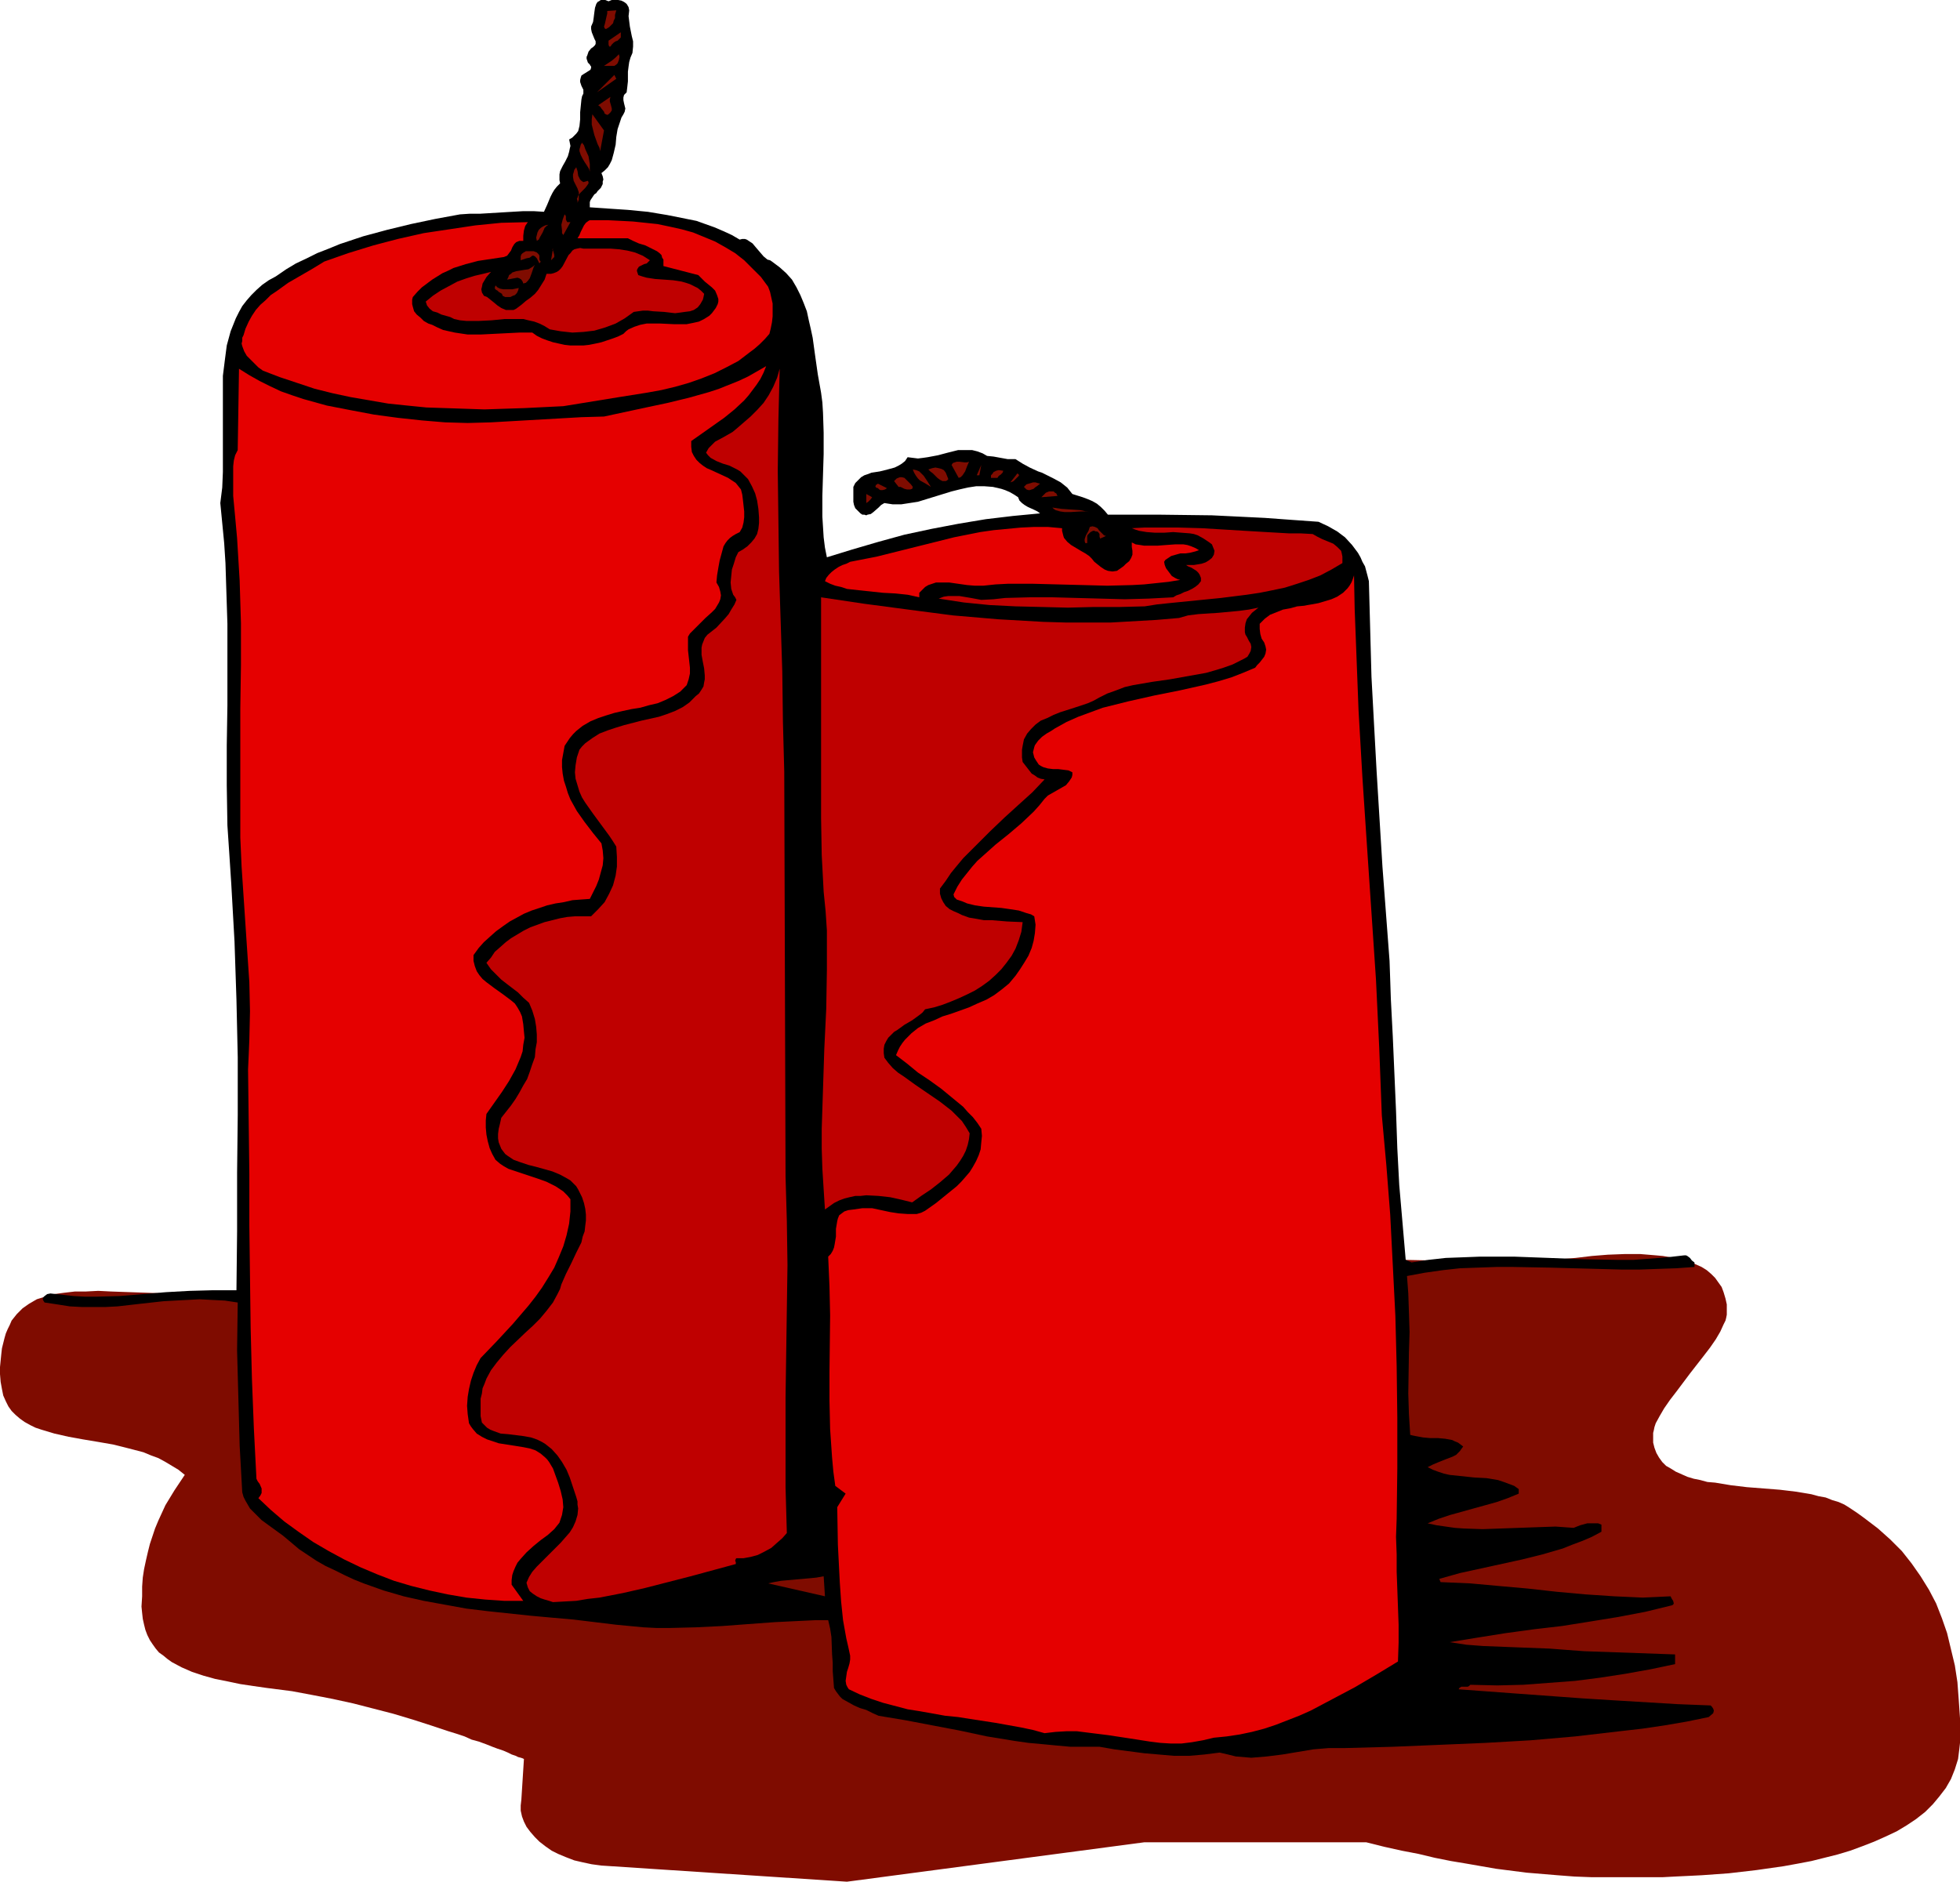
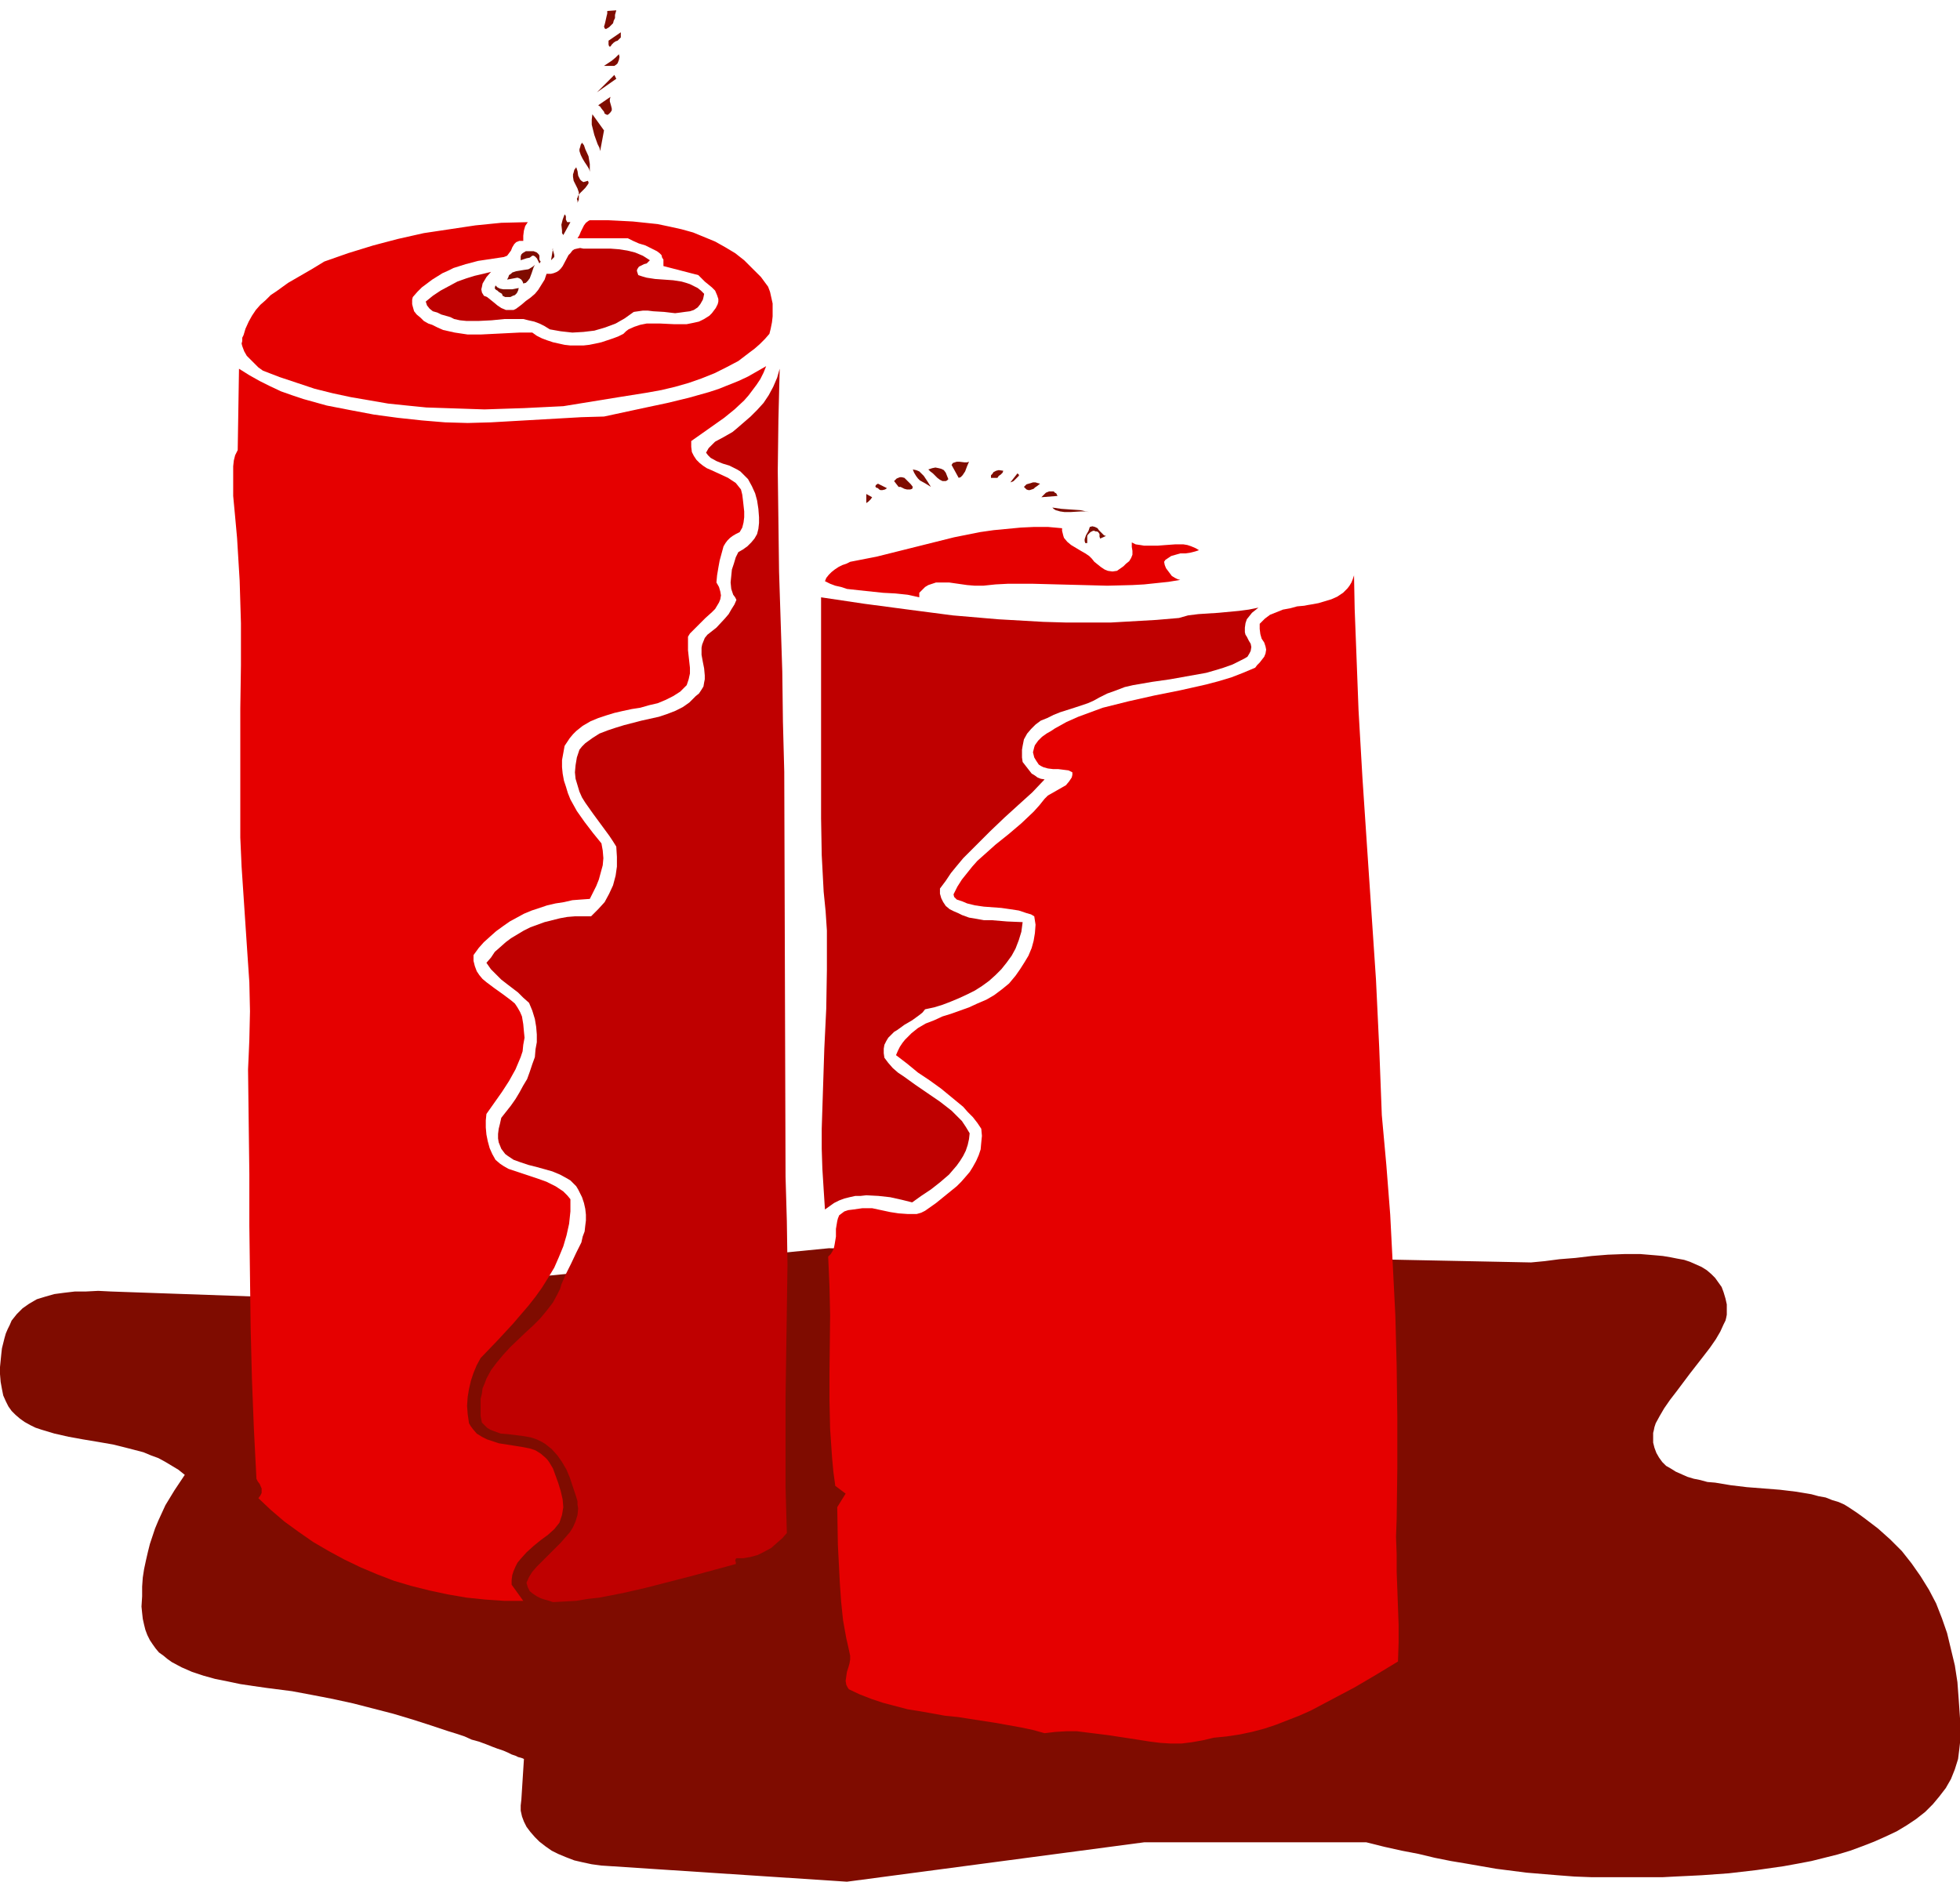
<svg xmlns="http://www.w3.org/2000/svg" xmlns:ns1="http://sodipodi.sourceforge.net/DTD/sodipodi-0.dtd" xmlns:ns2="http://www.inkscape.org/namespaces/inkscape" version="1.0" width="129.724mm" height="124.568mm" id="svg38" ns1:docname="Candles 06.wmf">
  <ns1:namedview id="namedview38" pagecolor="#ffffff" bordercolor="#000000" borderopacity="0.25" ns2:showpageshadow="2" ns2:pageopacity="0.0" ns2:pagecheckerboard="0" ns2:deskcolor="#d1d1d1" ns2:document-units="mm" />
  <defs id="defs1">
    <pattern id="WMFhbasepattern" patternUnits="userSpaceOnUse" width="6" height="6" x="0" y="0" />
  </defs>
  <path style="fill:#7f0c00;fill-opacity:1;fill-rule:evenodd;stroke:none" d="m 27.795,323.136 55.267,1.939 2.909,0.323 2.909,0.162 h 2.586 l 2.424,-0.162 2.424,-0.323 2.424,-0.323 4.363,-0.969 4.525,-1.131 2.262,-0.646 2.424,-0.485 2.424,-0.485 2.586,-0.162 2.909,-0.323 h 2.909 l 84.194,-8.24 175.659,3.554 3.394,-0.323 3.717,-0.485 4.04,-0.323 4.04,-0.485 4.04,-0.323 4.202,-0.162 h 3.878 l 3.878,0.323 1.778,0.162 1.939,0.323 1.616,0.323 1.778,0.323 1.454,0.485 1.454,0.646 1.454,0.646 1.293,0.808 1.131,0.969 0.97,0.969 0.808,1.131 0.808,1.131 0.485,1.293 0.485,1.616 0.323,1.454 v 1.777 0.808 l -0.162,0.808 -0.162,0.646 -0.485,0.969 -0.808,1.777 -1.131,1.939 -1.454,2.1 -1.616,2.1 -3.394,4.362 -3.394,4.524 -1.616,2.1 -1.454,2.1 -1.131,1.939 -0.97,1.777 -0.323,0.969 -0.162,0.808 -0.162,0.646 v 0.808 1.616 l 0.323,1.293 0.485,1.293 0.646,1.131 0.808,1.131 0.97,0.969 1.131,0.646 1.293,0.808 1.454,0.646 1.454,0.646 1.616,0.485 1.616,0.323 1.778,0.485 1.939,0.162 3.878,0.646 4.04,0.485 8.242,0.646 4.04,0.485 3.878,0.646 1.778,0.485 1.778,0.323 1.616,0.646 1.616,0.485 1.454,0.646 1.293,0.808 1.939,1.293 1.778,1.293 3.394,2.585 3.07,2.747 2.909,2.908 2.424,3.07 2.262,3.231 2.101,3.393 1.778,3.393 1.454,3.716 1.293,3.716 0.97,4.039 0.97,4.039 0.646,4.201 0.323,4.362 0.323,4.685 v 4.685 1.454 l -0.162,1.454 -0.323,2.585 -0.808,2.585 -0.97,2.424 -1.293,2.262 -1.616,2.1 -1.616,1.939 -1.939,1.939 -2.262,1.777 -2.424,1.616 -2.424,1.454 -2.747,1.293 -2.909,1.293 -2.909,1.131 -3.07,1.131 -3.232,0.969 -3.232,0.808 -3.232,0.808 -3.394,0.646 -3.555,0.646 -6.787,0.969 -6.949,0.808 -6.787,0.485 -3.232,0.162 -3.394,0.162 -3.07,0.162 h -3.07 -2.909 -2.909 -4.525 -4.525 l -4.202,-0.162 -4.202,-0.323 -3.878,-0.323 -3.878,-0.323 -7.595,-0.969 -7.434,-1.293 -3.878,-0.646 -4.04,-0.808 -4.04,-0.969 -4.202,-0.808 -4.363,-0.969 -4.525,-1.131 h -55.59 l -74.336,9.856 -61.408,-4.039 -2.424,-0.323 -2.262,-0.485 -2.101,-0.485 -2.101,-0.808 -1.939,-0.808 -1.616,-0.808 -1.616,-1.131 -1.454,-1.131 -1.131,-1.131 -1.131,-1.293 -0.97,-1.293 -0.646,-1.293 -0.485,-1.293 -0.323,-1.454 v -1.293 l 0.162,-1.454 0.646,-10.179 v 0 l -0.323,-0.162 -0.485,-0.162 -0.646,-0.162 -0.646,-0.323 -0.97,-0.323 -0.97,-0.485 -1.131,-0.485 -1.454,-0.485 -1.293,-0.485 -1.616,-0.646 -1.778,-0.646 -1.778,-0.485 -1.778,-0.808 -1.939,-0.646 -2.101,-0.646 -4.363,-1.454 -4.525,-1.454 -4.848,-1.454 -5.01,-1.293 -5.01,-1.293 -5.171,-1.131 -5.01,-0.969 -5.171,-0.969 -6.302,-0.808 -3.394,-0.485 -3.232,-0.485 -3.07,-0.646 -3.232,-0.646 -2.909,-0.808 -2.909,-0.969 -2.586,-1.131 -2.424,-1.293 -1.131,-0.808 -0.97,-0.808 -1.131,-0.808 -0.808,-0.969 -0.808,-1.131 -0.646,-0.969 -0.646,-1.293 -0.485,-1.293 -0.323,-1.293 -0.323,-1.454 -0.162,-1.454 -0.162,-1.616 0.162,-2.585 v -2.424 l 0.162,-2.262 0.323,-2.1 0.485,-2.262 0.485,-2.1 0.485,-1.939 1.293,-3.878 0.808,-1.939 1.778,-3.878 2.262,-3.716 1.293,-1.939 1.293,-1.939 -1.616,-1.293 -1.616,-0.969 -1.616,-0.969 -1.778,-0.969 -1.778,-0.646 -1.939,-0.808 -3.717,-0.969 -3.878,-0.969 -3.717,-0.646 -3.878,-0.646 -3.555,-0.646 -3.555,-0.808 -1.616,-0.485 -1.616,-0.485 -1.454,-0.485 L 7.595,356.58 6.141,355.772 5.01,354.965 3.878,353.995 2.909,353.026 2.101,351.895 1.454,350.602 0.808,349.148 0.485,347.532 0.162,345.755 0,343.816 v -1.777 l 0.162,-1.616 0.162,-1.616 0.162,-1.454 0.323,-1.293 0.323,-1.293 0.323,-1.131 0.485,-1.131 0.485,-0.969 0.485,-1.131 0.646,-0.808 0.646,-0.808 1.454,-1.454 1.616,-1.131 1.939,-1.131 2.101,-0.646 2.262,-0.646 2.424,-0.323 2.747,-0.323 h 2.747 l 3.07,-0.162 z" id="path1" />
-   <path style="fill:#000000;fill-opacity:1;fill-rule:evenodd;stroke:none" d="m 157.398,2.585 -0.162,1.454 0.162,1.293 0.162,1.293 0.485,2.424 0.323,1.293 v 1.293 l -0.162,1.616 -0.485,1.131 -0.323,1.131 -0.162,1.131 -0.162,1.293 v 1.293 1.131 l -0.162,1.454 -0.162,1.293 -0.323,0.323 -0.323,0.323 -0.162,0.646 v 0.646 l 0.162,0.808 0.323,1.293 -0.162,0.808 -0.323,0.646 -0.485,0.808 -0.323,0.969 -0.646,1.939 -0.323,1.939 -0.162,1.939 -0.485,2.1 -0.485,1.777 -0.485,0.969 -0.485,0.808 -0.808,0.808 -0.808,0.646 0.323,0.808 0.162,0.808 -0.162,0.485 v 0.646 l -0.485,0.969 -0.808,0.808 -0.323,0.485 -0.485,0.323 -0.646,0.969 -0.323,0.485 -0.162,0.485 v 0.646 0.646 l 4.686,0.323 4.848,0.323 5.01,0.485 4.848,0.808 4.848,0.969 2.424,0.485 2.262,0.808 2.262,0.808 2.262,0.969 2.101,0.969 1.939,1.131 0.646,-0.162 h 0.646 l 0.485,0.162 0.485,0.323 0.97,0.646 0.808,0.969 0.97,1.131 0.97,1.131 0.97,0.808 0.646,0.162 0.485,0.323 1.939,1.454 1.616,1.454 1.454,1.616 1.131,1.939 0.97,1.939 0.808,1.939 0.808,2.1 0.485,2.262 0.485,2.1 0.485,2.262 0.646,4.685 0.646,4.524 0.808,4.524 0.323,2.424 0.162,2.585 0.162,5.009 v 5.332 l -0.162,5.17 -0.162,5.332 v 5.17 l 0.162,2.585 0.162,2.585 0.323,2.585 0.485,2.424 6.302,-1.939 6.626,-1.939 6.464,-1.777 6.787,-1.454 6.787,-1.293 6.787,-1.131 6.787,-0.808 6.787,-0.646 -0.646,-0.485 -0.646,-0.323 -1.778,-0.808 -0.808,-0.485 -0.646,-0.485 -0.646,-0.646 -0.323,-0.808 -0.97,-0.646 -1.131,-0.646 -1.131,-0.485 -0.97,-0.323 -2.101,-0.485 -2.101,-0.162 h -2.101 l -2.101,0.323 -2.101,0.485 -1.939,0.485 -4.202,1.293 -4.202,1.293 -2.101,0.323 -2.101,0.323 h -2.101 l -2.101,-0.323 -0.808,0.485 -0.646,0.646 -1.293,1.131 -0.646,0.485 -0.808,0.162 -0.323,0.162 -0.485,-0.162 h -0.485 l -0.485,-0.323 -0.646,-0.646 -0.646,-0.646 -0.323,-0.808 -0.162,-0.808 v -1.939 -1.777 l 0.485,-0.969 0.808,-0.808 0.646,-0.646 0.808,-0.485 0.97,-0.323 0.808,-0.323 2.101,-0.323 1.939,-0.485 1.778,-0.485 0.97,-0.485 0.808,-0.485 0.808,-0.646 0.646,-0.969 1.293,0.162 1.293,0.162 1.293,-0.162 1.131,-0.162 2.586,-0.485 2.424,-0.646 2.586,-0.646 h 1.131 1.293 1.131 l 1.293,0.323 1.293,0.485 1.131,0.646 1.616,0.162 1.778,0.323 1.778,0.323 h 0.97 0.97 l 1.778,1.131 1.778,0.969 2.101,0.969 0.97,0.323 0.97,0.485 1.939,0.969 1.778,0.969 0.808,0.646 0.808,0.646 0.646,0.808 0.646,0.808 2.586,0.808 1.293,0.485 1.131,0.485 1.131,0.646 0.97,0.808 0.97,0.969 0.808,0.969 h 6.302 6.626 l 13.09,0.162 6.626,0.323 6.626,0.323 6.626,0.485 6.787,0.485 2.424,1.131 2.262,1.293 1.939,1.454 1.778,1.939 1.454,1.939 0.646,1.131 0.485,1.131 0.646,1.131 0.646,2.424 0.323,1.293 0.323,11.956 0.323,11.956 0.646,11.956 0.646,11.794 1.454,23.75 1.778,23.589 0.162,4.685 0.162,4.847 0.485,9.371 0.808,18.58 0.323,9.371 0.485,9.209 0.808,9.371 0.808,9.371 1.454,0.646 4.202,-0.646 4.363,-0.485 4.363,-0.162 4.202,-0.162 h 8.565 l 8.726,0.323 8.403,0.323 8.565,0.162 h 4.202 l 4.202,-0.323 4.202,-0.323 4.202,-0.485 h 0.485 l 0.323,0.162 0.646,0.485 0.485,0.646 0.646,0.485 v 1.131 l -4.525,0.323 -4.686,0.162 -4.525,0.162 h -4.525 l -17.938,-0.485 -9.05,-0.162 h -4.363 l -4.525,0.162 -4.525,0.162 -4.363,0.485 -4.525,0.646 -4.363,0.808 0.323,4.362 0.162,4.685 0.162,5.009 -0.162,5.009 -0.162,10.34 0.162,5.17 0.323,5.17 0.646,0.162 0.808,0.162 1.778,0.323 1.778,0.162 h 1.939 l 1.778,0.162 1.778,0.323 0.646,0.323 0.808,0.323 0.646,0.485 0.646,0.485 -0.485,0.646 -0.323,0.485 -0.97,0.969 -0.97,0.485 -1.293,0.485 -2.424,0.969 -1.131,0.485 -1.293,0.646 1.293,0.646 1.293,0.485 1.454,0.485 1.454,0.323 3.07,0.323 3.07,0.323 3.07,0.162 2.909,0.485 1.454,0.485 1.293,0.485 1.293,0.485 1.131,0.808 v 1.131 l -2.747,1.131 -2.747,0.969 -5.818,1.616 -5.818,1.616 -2.909,0.969 -2.747,1.131 2.262,0.485 2.262,0.323 2.262,0.323 2.262,0.162 4.686,0.162 4.525,-0.162 4.525,-0.162 4.525,-0.162 4.686,-0.162 4.525,0.323 1.616,-0.646 1.778,-0.485 h 0.97 0.808 0.97 l 0.808,0.323 v 0 1.777 l -2.424,1.293 -2.262,0.969 -2.586,0.969 -2.424,0.969 -5.01,1.454 -5.171,1.293 -5.171,1.131 -5.171,1.131 -5.171,1.131 -5.171,1.454 0.323,0.808 7.434,0.323 7.11,0.646 7.272,0.646 7.272,0.808 7.11,0.646 7.272,0.485 7.11,0.323 3.555,-0.162 3.394,-0.162 0.323,0.646 0.323,0.485 0.162,0.646 -0.162,0.323 -0.323,0.162 -6.626,1.616 -6.787,1.293 -6.949,1.131 -7.11,1.131 -6.949,0.808 -7.11,0.969 -7.11,1.131 -6.949,1.131 4.202,0.646 4.202,0.323 8.242,0.323 4.202,0.162 4.202,0.162 4.202,0.323 4.363,0.323 22.786,0.808 v 2.424 l -6.141,1.293 -6.302,1.131 -6.302,0.969 -6.302,0.808 -6.464,0.485 -6.464,0.485 -6.464,0.162 -6.787,-0.162 -0.323,0.323 -0.323,0.162 h -1.293 -0.323 l -0.485,0.323 -0.162,0.323 15.352,1.131 15.514,1.131 7.757,0.485 8.08,0.485 8.08,0.485 8.242,0.323 0.323,0.323 0.323,0.485 0.162,0.485 -0.162,0.646 -1.131,0.969 -5.494,1.131 -5.656,0.969 -5.494,0.808 -5.656,0.646 -11.15,1.293 -11.15,0.969 -11.312,0.646 -11.474,0.485 -11.635,0.485 -11.958,0.323 h -1.939 -2.101 l -3.878,0.323 -3.878,0.646 -3.878,0.646 -3.878,0.485 -1.939,0.162 -1.939,0.162 -1.939,-0.162 -1.939,-0.162 -1.939,-0.485 -2.101,-0.485 -3.878,0.485 -3.717,0.323 h -3.878 l -3.717,-0.323 -3.717,-0.323 -3.717,-0.485 -3.717,-0.485 -3.717,-0.646 h -3.717 -3.555 l -3.555,-0.323 -3.394,-0.323 -3.555,-0.323 -3.394,-0.485 -6.949,-1.131 -6.787,-1.454 -3.394,-0.646 -3.394,-0.646 -6.787,-1.293 -6.787,-1.131 -1.454,-0.646 -1.616,-0.808 -1.616,-0.485 -1.454,-0.646 -1.454,-0.808 -1.454,-0.808 -0.646,-0.646 -0.485,-0.646 -0.485,-0.646 -0.485,-0.808 -0.162,-2.1 -0.162,-2.1 v -2.1 l -0.162,-2.1 -0.162,-4.362 -0.323,-2.1 -0.485,-2.1 h -3.394 l -3.394,0.162 -6.626,0.323 -6.626,0.485 -6.464,0.485 -6.626,0.323 -6.464,0.162 h -3.394 l -3.232,-0.162 -3.394,-0.323 -3.394,-0.323 -10.666,-1.293 -5.494,-0.485 -5.333,-0.485 -10.666,-1.131 -5.333,-0.646 -5.333,-0.969 -5.333,-0.969 -5.01,-1.131 -5.01,-1.454 -5.01,-1.777 -2.424,-0.969 -2.424,-1.131 -2.262,-1.131 -2.424,-1.131 -2.262,-1.293 -4.363,-2.908 -2.101,-1.777 -1.939,-1.616 -1.778,-1.293 -1.778,-1.293 -1.778,-1.293 -1.454,-1.454 -1.454,-1.454 -1.131,-1.939 -0.485,-0.969 -0.323,-1.131 -0.323,-5.816 -0.323,-5.816 -0.323,-11.956 -0.323,-11.956 0.162,-11.956 -3.232,-0.485 -3.232,-0.162 -3.07,-0.162 -3.07,0.162 -3.07,0.162 -2.909,0.162 -5.818,0.646 -5.656,0.646 -3.07,0.162 h -2.909 -2.909 l -3.07,-0.162 -3.07,-0.485 -3.232,-0.485 -0.323,-0.485 -0.162,-0.485 0.162,-0.323 0.323,-0.323 0.646,-0.485 0.808,-0.162 2.909,0.323 2.909,0.323 2.909,0.162 h 2.747 l 5.818,-0.162 5.818,-0.485 5.818,-0.485 5.818,-0.323 5.979,-0.162 h 2.909 2.909 l 0.162,-14.703 v -14.703 l 0.162,-14.38 v -14.541 l -0.323,-14.38 -0.485,-14.541 -0.808,-14.38 -0.485,-7.432 -0.485,-7.271 -0.162,-10.017 V 186.449 l 0.162,-10.017 v -10.179 -10.179 l -0.323,-10.017 -0.162,-5.17 -0.323,-5.009 -0.485,-5.009 -0.485,-5.009 0.485,-3.878 0.162,-3.878 v -4.039 -4.039 -8.078 -4.039 -3.878 l 0.485,-3.878 0.485,-3.716 0.485,-1.777 0.485,-1.777 0.646,-1.616 0.646,-1.616 0.808,-1.616 0.808,-1.454 1.131,-1.454 1.131,-1.293 1.293,-1.293 1.454,-1.293 1.616,-1.131 1.778,-0.969 2.586,-1.777 2.424,-1.454 2.747,-1.293 2.586,-1.293 2.909,-1.131 2.747,-1.131 2.909,-0.969 2.909,-0.969 5.979,-1.616 5.979,-1.454 6.141,-1.293 6.141,-1.131 2.424,-0.162 h 2.586 l 5.333,-0.323 5.494,-0.323 h 2.586 l 2.586,0.162 0.808,-1.777 0.808,-1.939 0.485,-0.969 0.485,-0.808 0.646,-0.808 0.808,-0.808 -0.162,-0.808 v -0.808 -0.646 l 0.162,-0.808 0.646,-1.293 0.646,-1.131 0.646,-1.293 0.323,-1.131 0.162,-0.808 0.162,-0.646 -0.162,-0.808 -0.162,-0.808 0.808,-0.485 0.485,-0.485 0.485,-0.485 0.485,-0.646 0.162,-0.646 0.162,-0.646 0.162,-1.616 v -1.777 l 0.162,-1.616 0.162,-1.616 0.162,-0.808 0.323,-0.646 v -0.485 -0.485 l -0.485,-0.969 -0.323,-0.969 v -0.485 l 0.162,-0.646 0.162,-0.485 0.485,-0.323 1.293,-0.808 0.485,-0.323 0.162,-0.485 v -0.323 l -0.162,-0.162 -0.162,-0.323 -0.485,-0.485 -0.162,-0.485 -0.162,-0.485 v -0.485 l 0.162,-0.323 0.323,-0.969 0.646,-0.808 0.485,-0.323 0.323,-0.323 0.162,-0.162 0.162,-0.323 v -0.646 l -0.323,-0.646 -0.323,-0.808 -0.323,-0.808 -0.162,-0.808 V 6.624 l 0.485,-1.131 0.162,-1.131 0.162,-1.293 0.162,-1.131 0.323,-0.969 0.323,-0.485 0.323,-0.162 L 150.288,0 h 0.485 0.646 l 0.808,0.323 L 153.035,0 h 0.808 0.808 l 0.808,0.162 0.646,0.323 0.646,0.485 0.485,0.808 z" id="path2" />
  <path style="fill:#7f0c00;fill-opacity:1;fill-rule:evenodd;stroke:none" d="m 151.581,7.271 -0.323,-0.162 -0.162,-0.485 0.162,-0.485 0.162,-0.646 0.323,-1.454 0.162,-0.646 V 2.747 l 2.262,-0.162 -0.323,1.131 V 4.524 l -0.323,0.646 -0.162,0.646 -0.485,0.485 -0.485,0.485 z" id="path3" />
  <path style="fill:#7f0c00;fill-opacity:1;fill-rule:evenodd;stroke:none" d="m 152.712,11.633 h -0.162 -0.162 l -0.162,-0.485 v -0.969 l 3.07,-2.1 v 0.323 0.323 0.646 l -0.323,0.323 -0.485,0.485 -0.485,0.162 -0.485,0.323 -0.485,0.485 z" id="path4" />
  <path style="fill:#7f0c00;fill-opacity:1;fill-rule:evenodd;stroke:none" d="m 154.813,13.572 0.162,0.646 -0.162,0.808 -0.323,0.808 -0.323,0.323 -0.485,0.323 h -2.586 l 0.485,-0.323 0.485,-0.323 0.97,-0.646 0.97,-0.808 z" id="path5" />
  <path style="fill:#7f0c00;fill-opacity:1;fill-rule:evenodd;stroke:none" d="m 149.318,23.104 4.363,-4.362 0.485,0.969 z" id="path6" />
  <path style="fill:#7f0c00;fill-opacity:1;fill-rule:evenodd;stroke:none" d="m 152.227,28.598 -0.323,0.162 -0.323,-0.162 -0.323,-0.162 -0.162,-0.485 -0.646,-0.808 -0.323,-0.485 -0.485,-0.323 3.07,-2.1 -0.162,0.646 v 0.485 l 0.323,1.131 0.162,0.646 v 0.485 l -0.323,0.485 z" id="path7" />
  <path style="fill:#7f0c00;fill-opacity:1;fill-rule:evenodd;stroke:none" d="m 150.126,37.807 -0.162,-0.808 -0.485,-0.969 -0.808,-2.262 -0.323,-1.293 -0.323,-1.293 v -1.293 l 0.162,-1.293 2.909,4.039 z" id="path8" />
  <path style="fill:#7f0c00;fill-opacity:1;fill-rule:evenodd;stroke:none" d="m 147.541,42.977 -0.162,-0.646 -0.485,-0.808 -0.646,-0.969 -0.485,-0.808 -0.485,-0.969 -0.323,-0.969 v -0.485 l 0.162,-0.485 0.162,-0.646 0.323,-0.485 0.485,0.646 0.323,0.969 0.808,1.777 0.162,0.969 0.162,0.969 v 0.969 z" id="path9" />
  <path style="fill:#7f0c00;fill-opacity:1;fill-rule:evenodd;stroke:none" d="m 145.925,45.562 1.131,-0.323 0.162,0.323 v 0.323 l -0.323,0.485 -0.485,0.646 -0.646,0.646 -0.646,0.646 -0.485,0.646 -0.162,0.485 -0.162,0.323 0.162,0.485 v 0.485 l 0.323,-0.808 v -0.485 -0.646 -0.646 l -0.323,-0.969 -0.485,-0.969 -0.485,-0.969 -0.162,-0.969 v -0.646 l 0.162,-0.485 0.162,-0.646 0.485,-0.646 0.323,0.969 0.162,1.131 0.485,0.969 0.323,0.323 z" id="path10" />
  <path style="fill:#7f0c00;fill-opacity:1;fill-rule:evenodd;stroke:none" d="m 142.693,55.579 -1.778,3.231 -0.323,-0.485 v -0.646 l -0.162,-1.454 0.323,-1.293 0.485,-1.293 0.162,0.162 0.162,0.323 v 0.808 l 0.162,0.323 0.162,0.323 h 0.323 z" id="path11" />
  <path style="fill:#e50000;fill-opacity:1;fill-rule:evenodd;stroke:none" d="m 192.142,71.736 0.485,1.293 0.323,1.454 0.323,1.454 v 1.616 1.616 l -0.162,1.454 -0.323,1.616 -0.323,1.293 -1.131,1.293 -1.293,1.293 -1.293,1.131 -1.293,0.969 -2.747,2.1 -3.07,1.616 -2.909,1.454 -3.232,1.293 -3.232,1.131 -3.394,0.969 -3.394,0.808 -3.555,0.646 -7.11,1.131 -6.949,1.131 -6.949,1.131 -9.858,0.485 -5.01,0.162 -4.848,0.162 -4.848,-0.162 -4.848,-0.162 -4.848,-0.162 -4.848,-0.485 -4.686,-0.485 -4.686,-0.808 -4.686,-0.808 -4.525,-0.969 -4.525,-1.131 -4.363,-1.454 -4.363,-1.454 -4.202,-1.616 -1.131,-0.808 -0.97,-0.969 -0.97,-0.969 -0.97,-0.969 -0.646,-1.131 -0.485,-1.293 -0.162,-0.646 0.162,-0.646 v -0.808 l 0.323,-0.646 0.485,-1.616 0.808,-1.777 0.808,-1.454 0.97,-1.454 1.131,-1.293 1.293,-1.131 1.293,-1.293 1.454,-0.969 2.909,-2.1 3.07,-1.777 3.07,-1.777 2.909,-1.777 5.979,-2.1 6.302,-1.939 6.141,-1.616 6.464,-1.454 6.464,-0.969 6.464,-0.969 6.464,-0.646 6.626,-0.162 -0.646,0.969 -0.323,1.131 -0.162,1.293 v 1.293 h -0.485 -0.485 l -0.808,0.323 -0.485,0.485 -0.485,0.808 -0.323,0.808 -0.485,0.646 -0.485,0.646 -0.808,0.323 -3.232,0.485 -3.232,0.485 -3.07,0.808 -3.07,0.969 -1.293,0.646 -1.454,0.646 -1.293,0.808 -1.293,0.808 -1.293,0.969 -1.293,0.969 -1.131,1.131 -1.131,1.293 -0.162,0.646 v 1.131 l 0.162,0.646 0.323,1.131 0.646,0.808 0.97,0.808 0.808,0.808 1.131,0.646 0.97,0.323 1.293,0.646 1.454,0.646 1.454,0.323 1.454,0.323 3.232,0.485 h 3.232 l 6.464,-0.323 3.232,-0.162 h 3.232 l 1.131,0.808 1.293,0.646 1.293,0.485 1.454,0.485 2.909,0.646 1.454,0.162 h 1.616 1.616 l 1.454,-0.162 1.616,-0.323 1.454,-0.323 1.454,-0.485 1.454,-0.485 1.293,-0.485 1.293,-0.646 0.646,-0.646 0.646,-0.485 1.454,-0.646 1.454,-0.485 1.616,-0.323 h 1.616 1.778 l 3.394,0.162 h 3.232 l 1.616,-0.323 1.454,-0.323 1.293,-0.646 1.293,-0.808 0.646,-0.646 0.485,-0.646 0.485,-0.646 0.485,-0.969 0.162,-0.646 v -0.646 l -0.162,-0.485 -0.162,-0.485 -0.485,-1.131 -0.808,-0.808 -1.778,-1.454 -0.808,-0.808 -0.808,-0.808 -4.363,-1.131 -4.363,-1.131 v -0.808 -0.808 l -0.323,-0.485 -0.162,-0.646 -0.485,-0.485 -0.646,-0.485 -1.293,-0.646 -1.616,-0.808 -1.616,-0.485 -1.454,-0.646 -1.293,-0.646 h -12.605 l 0.485,-0.808 0.323,-0.808 0.808,-1.616 0.485,-0.646 0.646,-0.485 0.323,-0.162 h 0.485 0.485 0.485 3.07 l 3.232,0.162 3.07,0.162 3.07,0.323 3.07,0.323 3.07,0.646 2.909,0.646 2.909,0.808 2.747,1.131 2.747,1.131 2.586,1.454 2.424,1.454 2.262,1.777 2.101,2.1 2.101,2.1 z" id="path12" />
-   <path style="fill:#7f0c00;fill-opacity:1;fill-rule:evenodd;stroke:none" d="m 137.198,56.226 -0.485,0.323 -0.485,0.485 -0.485,1.131 -0.646,1.131 -0.323,0.646 -0.485,0.323 -0.162,-0.808 0.162,-0.646 0.162,-0.646 0.323,-0.646 0.485,-0.485 0.485,-0.323 0.646,-0.323 z" id="path13" />
  <path style="fill:#7f0c00;fill-opacity:1;fill-rule:evenodd;stroke:none" d="m 138.653,64.304 -0.808,0.808 0.485,-2.908 -0.162,0.162 0.162,0.323 0.162,0.485 0.162,0.646 v 0.162 z" id="path14" />
  <path style="fill:#bf0000;fill-opacity:1;fill-rule:evenodd;stroke:none" d="m 162.569,65.112 -0.323,0.323 -0.485,0.485 -0.646,0.162 -0.646,0.323 -0.646,0.323 -0.323,0.485 -0.162,0.323 v 0.323 l 0.162,0.485 0.162,0.485 0.97,0.323 1.131,0.323 2.101,0.323 2.262,0.162 2.262,0.162 2.101,0.323 1.131,0.323 0.97,0.323 0.97,0.485 0.97,0.485 0.808,0.646 0.808,0.808 -0.162,0.808 -0.162,0.646 -0.646,1.131 -0.646,0.808 -0.97,0.646 -0.97,0.323 -1.293,0.162 -1.131,0.162 -1.293,0.162 -2.747,-0.323 -2.747,-0.162 -1.293,-0.162 h -1.293 l -1.131,0.162 -1.131,0.162 -1.131,0.808 -1.131,0.808 -1.131,0.646 -1.131,0.646 -1.293,0.485 -1.293,0.485 -2.747,0.808 -2.747,0.323 -2.747,0.162 -2.909,-0.323 -2.747,-0.485 -1.293,-0.808 -1.293,-0.646 -1.293,-0.485 -1.454,-0.323 -1.293,-0.323 h -1.616 -3.07 l -3.232,0.323 -3.232,0.162 h -3.07 l -1.616,-0.162 -1.454,-0.323 -0.97,-0.485 -2.262,-0.646 -0.97,-0.485 -1.131,-0.323 -0.808,-0.646 -0.646,-0.808 -0.162,-0.485 -0.162,-0.485 1.778,-1.454 1.939,-1.293 2.101,-1.131 2.101,-1.131 2.262,-0.808 2.101,-0.646 2.101,-0.485 1.939,-0.485 -1.131,1.293 -0.485,0.808 -0.485,0.808 -0.162,0.808 -0.162,0.646 0.162,0.808 0.485,0.808 0.808,0.323 0.808,0.646 0.808,0.646 0.97,0.808 0.97,0.646 1.131,0.485 h 0.485 0.646 0.808 l 0.646,-0.323 1.293,-0.969 1.131,-0.969 1.131,-0.808 1.131,-0.969 0.808,-0.969 0.808,-1.293 0.808,-1.293 0.485,-1.454 h 1.131 l 0.646,-0.162 0.808,-0.323 0.485,-0.323 0.485,-0.485 0.485,-0.646 1.454,-2.747 0.485,-0.485 0.485,-0.646 0.485,-0.323 0.646,-0.162 0.808,-0.162 0.808,0.162 h 4.525 2.262 l 2.101,0.162 2.101,0.323 1.939,0.485 1.939,0.808 z" id="path15" />
  <path style="fill:#7f0c00;fill-opacity:1;fill-rule:evenodd;stroke:none" d="m 134.936,64.304 v 0.646 l 0.162,0.323 0.162,0.162 -0.323,0.485 -0.162,-0.323 -0.162,-0.323 -0.162,-0.323 -0.162,-0.323 -0.485,-0.485 -0.323,-0.162 h -0.323 l -0.646,0.485 -0.808,0.162 -1.454,0.485 v -0.646 -0.323 l 0.162,-0.485 0.323,-0.323 0.808,-0.485 h 0.97 0.97 l 0.808,0.323 0.162,0.162 0.323,0.323 0.162,0.323 z" id="path16" />
  <path style="fill:#7f0c00;fill-opacity:1;fill-rule:evenodd;stroke:none" d="m 130.896,70.928 -0.162,-0.485 -0.323,-0.485 -0.485,-0.323 -0.485,-0.162 -2.586,0.485 0.323,-0.646 0.162,-0.485 0.485,-0.323 0.323,-0.323 0.97,-0.323 0.97,-0.162 0.97,-0.162 1.131,-0.162 0.808,-0.485 0.485,-0.323 0.323,-0.323 -0.323,0.646 -0.485,1.454 -0.485,1.293 -0.485,0.646 -0.485,0.485 z" id="path17" />
  <path style="fill:#7f0c00;fill-opacity:1;fill-rule:evenodd;stroke:none" d="m 129.765,72.059 -0.162,0.646 -0.323,0.646 -0.485,0.485 -0.485,0.162 -0.646,0.323 h -0.646 -0.646 l -0.646,-0.323 -0.162,-0.485 -0.808,-0.485 -0.323,-0.323 -0.323,-0.162 -0.323,-0.323 v -0.323 l 0.162,-0.485 0.485,0.485 0.646,0.323 0.808,0.162 h 0.808 1.454 z" id="path18" />
  <path style="fill:#e50000;fill-opacity:1;fill-rule:evenodd;stroke:none" d="m 172.912,110.351 v 1.454 l 0.162,1.293 0.485,0.969 0.646,0.969 0.808,0.808 0.808,0.646 0.97,0.646 1.131,0.485 4.202,1.939 0.97,0.646 0.97,0.646 0.646,0.808 0.646,0.808 0.323,1.293 0.162,1.293 0.162,1.454 0.162,1.454 v 1.454 l -0.162,1.293 -0.323,1.293 -0.646,1.131 -0.97,0.485 -0.808,0.485 -0.646,0.485 -0.646,0.646 -0.485,0.646 -0.485,0.808 -0.485,1.777 -0.485,1.777 -0.323,1.777 -0.323,1.939 -0.162,1.777 0.646,1.131 0.323,1.131 0.162,0.969 -0.162,0.969 -0.323,0.808 -0.485,0.808 -0.485,0.808 -0.808,0.808 -1.616,1.454 -1.616,1.616 -1.454,1.454 -0.808,0.808 -0.485,0.808 v 1.777 1.616 l 0.323,2.908 0.162,1.454 v 1.454 l -0.323,1.454 -0.485,1.454 -0.808,0.808 -0.808,0.808 -1.778,1.131 -1.939,0.969 -1.939,0.808 -2.101,0.485 -2.262,0.646 -2.101,0.323 -2.262,0.485 -2.101,0.485 -2.101,0.646 -1.939,0.646 -1.939,0.808 -1.939,1.131 -1.616,1.293 -0.808,0.808 -0.808,0.969 -0.646,0.969 -0.646,0.969 -0.323,1.777 -0.323,1.777 v 1.777 l 0.162,1.616 0.323,1.777 0.485,1.454 0.485,1.616 0.646,1.616 0.808,1.454 0.808,1.454 1.939,2.747 2.101,2.747 2.101,2.585 0.323,1.777 0.162,1.939 -0.162,1.777 -0.485,1.777 -0.485,1.777 -0.646,1.616 -1.616,3.231 -2.262,0.162 -2.101,0.162 -2.101,0.485 -2.101,0.323 -2.101,0.485 -1.939,0.646 -1.939,0.646 -1.939,0.808 -1.778,0.969 -1.778,0.969 -1.616,1.131 -1.778,1.293 -1.454,1.293 -1.616,1.454 -1.293,1.454 -1.293,1.777 v 1.454 l 0.323,1.293 0.485,1.293 0.646,0.969 0.808,0.969 0.97,0.808 1.939,1.454 2.262,1.616 1.939,1.454 0.97,0.808 0.646,0.969 0.646,1.131 0.485,1.131 0.323,1.939 0.162,1.777 0.162,1.616 -0.323,1.777 -0.162,1.616 -0.485,1.454 -1.293,3.07 -1.616,2.908 -1.778,2.747 -1.939,2.747 -1.939,2.747 -0.162,1.616 v 1.777 l 0.162,1.777 0.323,1.616 0.485,1.777 0.646,1.454 0.808,1.454 1.131,0.969 0.97,0.646 1.131,0.646 2.424,0.808 4.848,1.616 2.262,0.808 2.262,1.131 0.97,0.646 0.97,0.646 0.97,0.969 0.808,0.969 v 3.07 l -0.323,3.07 -0.646,2.908 -0.808,2.747 -1.131,2.747 -1.131,2.585 -1.454,2.424 -1.616,2.585 -1.616,2.262 -1.778,2.262 -3.878,4.524 -4.04,4.362 -4.04,4.201 -0.97,1.777 -0.808,1.939 -0.646,1.939 -0.485,2.1 -0.323,1.939 -0.162,2.262 0.162,2.1 0.323,2.262 0.485,0.808 0.485,0.646 0.97,1.131 1.293,0.808 1.293,0.646 1.454,0.485 1.454,0.485 3.07,0.485 3.07,0.485 1.616,0.323 1.454,0.485 1.293,0.808 1.131,0.969 0.485,0.485 0.485,0.646 0.485,0.808 0.485,0.808 0.646,1.777 0.646,1.777 0.646,2.1 0.485,2.1 0.162,1.939 -0.162,0.969 -0.162,0.969 -0.323,0.969 -0.323,0.969 -0.646,0.808 -0.646,0.808 -1.616,1.454 -1.778,1.293 -1.778,1.454 -1.778,1.616 -1.454,1.616 -0.808,0.969 -0.485,0.969 -0.485,1.131 -0.323,0.969 -0.162,1.293 v 1.131 l 2.909,4.039 h -4.848 l -4.686,-0.323 -4.686,-0.485 -4.686,-0.808 -4.525,-0.969 -4.525,-1.131 -4.363,-1.293 -4.202,-1.616 -4.202,-1.777 -4.04,-1.939 -3.878,-2.1 -3.878,-2.262 -3.717,-2.585 -3.555,-2.585 -3.394,-2.908 -3.07,-2.908 0.485,-0.646 0.323,-0.646 v -0.485 -0.646 l -0.485,-1.131 -0.485,-0.646 -0.323,-0.646 -0.646,-12.602 -0.485,-12.441 -0.323,-12.764 -0.162,-12.764 -0.162,-12.764 v -12.925 l -0.162,-12.925 -0.162,-13.249 0.162,-3.554 0.162,-3.878 0.162,-7.109 -0.162,-7.271 -0.485,-7.109 -0.97,-14.541 -0.485,-7.271 -0.323,-7.271 v -10.987 -10.663 -10.663 l 0.162,-10.825 v -10.502 l -0.323,-10.663 -0.323,-5.332 -0.323,-5.332 -0.485,-5.332 -0.485,-5.17 v -1.616 -1.454 -1.454 -2.908 l 0.162,-1.454 0.323,-1.293 0.646,-1.293 0.323,-20.358 2.586,1.616 2.586,1.454 2.586,1.293 2.747,1.293 2.747,0.969 2.909,0.969 2.909,0.808 2.909,0.808 5.818,1.131 5.979,1.131 5.979,0.808 5.979,0.646 5.818,0.485 5.656,0.162 5.818,-0.162 5.656,-0.323 11.312,-0.646 5.656,-0.323 5.656,-0.162 10.504,-2.262 5.333,-1.131 5.333,-1.293 5.171,-1.454 2.424,-0.808 2.424,-0.969 2.424,-0.969 2.424,-1.131 2.262,-1.293 2.262,-1.293 -0.646,1.616 -0.808,1.616 -0.97,1.454 -0.97,1.293 -0.97,1.293 -1.131,1.293 -2.424,2.262 -2.586,2.1 -2.747,1.939 -2.747,1.939 z" id="path19" />
  <path style="fill:#bf0000;fill-opacity:1;fill-rule:evenodd;stroke:none" d="m 196.182,193.074 0.323,101.303 0.323,11.148 0.162,10.987 -0.323,22.135 -0.162,10.987 v 11.31 11.148 l 0.323,11.471 -1.131,1.293 -1.293,1.131 -1.454,1.293 -1.778,0.969 -1.616,0.808 -1.778,0.485 -1.778,0.323 h -0.808 -0.97 l -0.162,0.162 -0.162,0.485 0.162,0.323 v 0.485 l -11.312,3.07 -5.656,1.454 -5.656,1.454 -5.656,1.293 -5.818,1.131 -2.909,0.323 -2.909,0.485 -2.909,0.162 -2.909,0.162 -0.97,-0.323 -1.131,-0.323 -0.97,-0.323 -0.97,-0.485 -0.97,-0.646 -0.808,-0.646 -0.485,-0.969 -0.323,-1.131 0.646,-1.454 0.808,-1.293 1.131,-1.293 1.131,-1.131 2.424,-2.424 2.424,-2.424 1.131,-1.293 1.131,-1.293 0.808,-1.293 0.646,-1.454 0.485,-1.616 0.162,-1.616 -0.162,-0.969 v -0.808 l -0.323,-1.131 -0.323,-0.969 -0.646,-1.939 -0.646,-1.939 -0.808,-1.939 -1.131,-1.939 -1.131,-1.616 -1.454,-1.616 -1.616,-1.293 -0.808,-0.485 -0.97,-0.485 -0.808,-0.323 -0.97,-0.323 -1.778,-0.323 -3.878,-0.485 -1.939,-0.162 -1.778,-0.646 -0.808,-0.323 -0.808,-0.485 -0.646,-0.646 -0.646,-0.646 -0.323,-1.616 v -1.616 -1.454 -1.293 l 0.323,-1.293 0.162,-1.293 0.485,-1.131 0.485,-1.293 1.131,-2.1 1.454,-1.939 1.616,-1.939 1.778,-1.939 3.717,-3.554 1.939,-1.777 1.778,-1.777 1.616,-1.939 1.616,-2.1 1.131,-2.1 0.646,-1.293 0.323,-1.131 1.131,-2.585 1.293,-2.585 1.293,-2.747 1.293,-2.585 0.323,-1.454 0.485,-1.293 0.162,-1.454 0.162,-1.293 v -1.454 l -0.162,-1.454 -0.323,-1.454 -0.485,-1.454 -0.485,-0.969 -0.485,-0.969 -0.485,-0.808 -0.808,-0.808 -0.646,-0.646 -0.808,-0.485 -1.778,-0.969 -1.939,-0.808 -4.04,-1.131 -1.939,-0.485 -1.939,-0.646 -1.778,-0.646 -1.454,-0.969 -0.646,-0.485 -0.485,-0.646 -0.485,-0.646 -0.323,-0.808 -0.323,-0.808 -0.162,-0.969 v -1.131 l 0.162,-1.293 0.323,-1.293 0.323,-1.454 2.424,-3.07 1.131,-1.616 0.97,-1.616 0.97,-1.777 0.97,-1.616 0.646,-1.777 0.646,-1.939 0.646,-1.777 0.162,-1.939 0.323,-1.777 v -1.939 l -0.162,-1.939 -0.323,-1.939 -0.646,-2.1 -0.808,-1.939 -1.454,-1.293 -1.293,-1.293 -2.747,-2.1 -1.454,-1.131 -1.293,-1.293 -1.293,-1.293 -1.131,-1.616 1.131,-1.293 0.97,-1.454 1.293,-1.131 1.454,-1.293 1.293,-0.969 1.616,-0.969 1.616,-0.969 1.616,-0.808 1.778,-0.646 1.778,-0.646 1.939,-0.485 1.939,-0.485 1.778,-0.323 1.939,-0.162 h 2.101 1.939 l 1.778,-1.777 1.616,-1.777 1.131,-2.1 0.97,-2.1 0.646,-2.424 0.323,-2.262 v -2.424 l -0.162,-2.585 -0.808,-1.293 -0.97,-1.454 -4.04,-5.493 -1.939,-2.747 -0.808,-1.293 -0.646,-1.454 -0.485,-1.616 -0.485,-1.616 -0.162,-1.616 0.162,-1.777 0.323,-1.939 0.646,-1.939 0.646,-0.808 0.808,-0.808 1.778,-1.293 1.778,-1.131 2.101,-0.808 1.939,-0.646 2.101,-0.646 4.363,-1.131 4.363,-0.969 1.939,-0.646 2.101,-0.808 1.939,-0.969 1.616,-1.131 1.616,-1.616 0.808,-0.646 0.646,-0.969 0.485,-0.808 0.162,-0.969 0.162,-0.808 v -0.969 l -0.162,-1.777 -0.323,-1.616 -0.323,-1.777 v -1.777 l 0.162,-0.808 0.323,-0.808 0.323,-0.808 0.646,-0.808 2.262,-1.777 2.101,-2.262 0.97,-1.131 0.646,-1.131 0.808,-1.293 0.485,-1.131 -0.323,-0.646 -0.485,-0.646 -0.485,-1.454 -0.162,-1.616 0.162,-1.616 0.162,-1.616 0.485,-1.454 0.485,-1.616 0.646,-1.293 1.131,-0.646 1.131,-0.808 0.97,-0.969 0.808,-0.969 0.646,-1.131 0.323,-1.293 0.162,-1.454 v -1.454 l -0.162,-2.1 -0.323,-2.1 -0.485,-1.777 -0.808,-1.777 -0.97,-1.777 -1.293,-1.293 -0.646,-0.646 -0.808,-0.485 -0.97,-0.485 -0.97,-0.485 -1.616,-0.485 -1.616,-0.646 -1.454,-0.808 -0.646,-0.646 -0.485,-0.646 0.646,-1.131 0.808,-0.808 0.808,-0.808 2.101,-1.131 2.262,-1.293 0.97,-0.808 3.555,-3.07 1.616,-1.616 1.616,-1.777 1.293,-1.939 1.131,-2.1 0.97,-2.262 0.323,-1.131 0.323,-1.131 -0.323,12.764 -0.162,12.764 0.162,12.602 0.162,12.602 0.808,25.043 0.162,12.602 z" id="path20" />
  <path style="fill:#7f0c00;fill-opacity:1;fill-rule:evenodd;stroke:none" d="m 242.4,115.521 -0.485,1.131 -0.485,1.293 -0.646,0.969 -0.485,0.485 -0.485,0.162 -1.778,-3.231 0.323,-0.485 0.485,-0.162 0.485,-0.162 h 0.646 l 1.293,0.162 h 0.646 z" id="path21" />
-   <path style="fill:#7f0c00;fill-opacity:1;fill-rule:evenodd;stroke:none" d="m 244.339,118.914 1.131,-2.585 -0.485,2.585 z" id="path22" />
  <path style="fill:#7f0c00;fill-opacity:1;fill-rule:evenodd;stroke:none" d="m 237.229,119.883 -0.323,0.323 -0.323,0.162 h -0.808 l -0.646,-0.323 -0.646,-0.485 -1.131,-1.131 -0.646,-0.485 -0.485,-0.485 0.97,-0.323 0.808,-0.162 0.808,0.162 0.646,0.162 0.646,0.323 0.485,0.646 0.323,0.808 z" id="path23" />
  <path style="fill:#7f0c00;fill-opacity:1;fill-rule:evenodd;stroke:none" d="m 232.865,121.822 -1.293,-0.808 -1.454,-0.808 -0.485,-0.485 -0.485,-0.646 -0.485,-0.808 -0.323,-0.808 0.808,0.162 0.808,0.323 0.485,0.485 0.646,0.646 0.97,1.454 z" id="path24" />
  <path style="fill:#7f0c00;fill-opacity:1;fill-rule:evenodd;stroke:none" d="m 250.965,117.783 -0.162,0.485 -0.485,0.485 -0.485,0.323 -0.323,0.485 h -1.616 v -0.646 l 0.323,-0.323 0.323,-0.485 0.323,-0.162 0.323,-0.162 0.646,-0.162 z" id="path25" />
  <path style="fill:#7f0c00;fill-opacity:1;fill-rule:evenodd;stroke:none" d="m 255.005,118.914 h -0.162 v 0.162 l -0.646,0.646 -0.646,0.646 -0.323,0.162 -0.485,0.162 1.778,-2.262 z" id="path26" />
  <path style="fill:#7f0c00;fill-opacity:1;fill-rule:evenodd;stroke:none" d="m 228.341,121.822 -0.162,0.485 -0.485,0.162 h -0.323 -0.485 l -0.646,-0.162 -0.97,-0.485 h -0.485 l -1.131,-1.454 0.485,-0.485 0.162,-0.162 0.808,-0.323 h 0.485 l 0.646,0.162 0.485,0.485 1.131,1.131 z" id="path27" />
  <path style="fill:#7f0c00;fill-opacity:1;fill-rule:evenodd;stroke:none" d="m 260.176,121.014 -0.808,0.646 -0.485,0.323 -0.323,0.323 -0.97,0.323 h -0.323 l -0.485,-0.162 -0.646,-0.646 0.646,-0.646 1.131,-0.323 0.485,-0.162 h 0.646 l 0.485,0.162 z" id="path28" />
  <path style="fill:#7f0c00;fill-opacity:1;fill-rule:evenodd;stroke:none" d="m 221.877,122.145 -0.485,0.323 -0.646,0.162 h -0.485 l -0.323,-0.162 -0.323,-0.323 -0.485,-0.162 -0.162,-0.323 0.162,-0.323 0.485,-0.323 z" id="path29" />
  <path style="fill:#7f0c00;fill-opacity:1;fill-rule:evenodd;stroke:none" d="m 264.539,124.084 -4.04,0.323 h -0.162 0.162 l 0.162,-0.162 0.485,-0.485 0.485,-0.485 0.808,-0.323 h 0.808 0.323 l 0.323,0.323 0.323,0.162 z" id="path30" />
  <path style="fill:#7f0c00;fill-opacity:1;fill-rule:evenodd;stroke:none" d="m 218.16,124.407 -0.323,0.485 -0.323,0.323 -0.323,0.323 -0.485,0.323 v -2.262 z" id="path31" />
  <path style="fill:#7f0c00;fill-opacity:1;fill-rule:evenodd;stroke:none" d="m 272.457,128.123 -0.97,-0.162 h -1.131 l -2.586,0.162 h -1.454 l -1.131,-0.162 -1.131,-0.323 -0.485,-0.323 -0.323,-0.323 2.262,0.323 2.262,0.162 2.424,0.162 z" id="path32" />
  <path style="fill:#e50000;fill-opacity:1;fill-rule:evenodd;stroke:none" d="m 272.457,139.11 0.646,0.646 0.646,0.808 1.616,1.293 0.97,0.646 0.808,0.323 1.131,0.162 1.131,-0.162 1.616,-1.131 0.646,-0.646 0.808,-0.646 0.485,-0.808 0.323,-0.808 v -0.969 l -0.162,-0.969 V 135.717 l 0.97,0.485 1.131,0.162 0.97,0.162 h 1.131 2.262 l 2.101,-0.162 2.262,-0.162 h 2.101 l 0.97,0.162 0.97,0.323 1.131,0.485 0.808,0.485 -0.97,0.323 -1.293,0.323 -1.131,0.162 h -1.293 l -1.131,0.323 -1.131,0.323 -0.97,0.646 -0.485,0.323 -0.323,0.485 0.162,0.808 0.323,0.808 0.485,0.646 0.485,0.646 0.485,0.646 0.808,0.485 0.646,0.323 0.646,0.162 -2.909,0.485 -3.07,0.323 -3.07,0.323 -2.909,0.162 -6.302,0.162 -6.141,-0.162 -6.302,-0.162 -6.141,-0.162 h -6.302 l -3.07,0.162 -3.07,0.323 h -0.97 -1.131 l -1.939,-0.162 -2.262,-0.323 -2.262,-0.323 h -2.262 -0.97 l -0.97,0.323 -0.97,0.323 -0.808,0.485 -0.646,0.646 -0.808,0.808 v 1.131 l -2.909,-0.646 -3.07,-0.323 -3.07,-0.162 -3.07,-0.323 -3.07,-0.323 -2.909,-0.323 -1.454,-0.485 -1.454,-0.323 -1.293,-0.485 -1.293,-0.646 0.323,-0.808 0.646,-0.808 0.646,-0.646 0.808,-0.646 0.97,-0.646 0.97,-0.485 0.97,-0.323 0.97,-0.485 6.626,-1.293 6.464,-1.616 6.464,-1.616 6.464,-1.616 6.464,-1.293 3.394,-0.485 3.394,-0.323 3.394,-0.323 3.394,-0.162 h 3.394 l 3.555,0.323 v 0.646 l 0.162,0.646 0.162,0.646 0.162,0.485 0.808,0.969 0.97,0.808 2.424,1.454 1.131,0.646 z" id="path33" />
  <path style="fill:#7f0c00;fill-opacity:1;fill-rule:evenodd;stroke:none" d="m 276.659,134.101 -1.454,0.646 -0.162,-0.485 v -0.646 l -0.323,-0.485 -0.323,-0.162 h -0.323 l -0.323,-0.162 h -0.323 l -0.646,0.323 -0.485,0.485 -0.162,0.162 -0.162,0.323 v 1.777 h -0.485 l -0.162,-0.485 v -0.485 l 0.323,-0.969 0.646,-1.131 0.323,-0.969 0.646,-0.162 0.646,0.162 0.646,0.323 0.323,0.485 0.485,0.485 0.485,0.485 0.323,0.323 z" id="path34" />
-   <path style="fill:#bf0000;fill-opacity:1;fill-rule:evenodd;stroke:none" d="m 328.371,133.617 1.131,0.646 1.293,0.646 2.747,1.131 0.97,0.808 0.485,0.485 0.485,0.485 0.162,0.646 0.162,0.808 v 0.646 0.969 l -2.747,1.616 -2.747,1.454 -2.909,1.131 -2.909,0.969 -3.07,0.969 -3.07,0.646 -3.232,0.646 -3.232,0.485 -6.464,0.808 -6.464,0.646 -6.464,0.646 -3.07,0.323 -3.07,0.485 -6.302,0.162 h -6.464 l -6.464,0.162 -6.464,-0.162 -6.626,-0.162 -6.464,-0.323 -6.464,-0.646 -6.302,-0.969 1.293,-0.485 1.131,-0.162 h 1.454 1.293 l 2.909,0.485 2.586,0.485 3.07,-0.162 2.909,-0.323 5.979,-0.162 h 5.979 l 5.979,0.162 11.958,0.323 5.979,-0.162 6.141,-0.323 0.808,-0.485 0.97,-0.323 0.97,-0.485 0.97,-0.323 0.97,-0.485 0.808,-0.485 0.808,-0.646 0.646,-0.808 v -0.808 l -0.323,-0.808 -0.323,-0.485 -0.485,-0.485 -1.293,-0.808 -0.808,-0.323 -0.485,-0.323 h 0.97 0.97 l 0.97,-0.162 0.97,-0.162 0.97,-0.323 0.808,-0.485 0.808,-0.646 0.485,-0.808 0.162,-0.969 -0.323,-0.808 -0.323,-0.808 -0.646,-0.485 -1.454,-0.969 -1.454,-0.808 -0.97,-0.323 -0.97,-0.162 -2.101,-0.162 -2.101,-0.162 -2.262,0.162 h -2.262 l -2.101,-0.162 -1.939,-0.323 -0.97,-0.323 -0.808,-0.323 3.07,-0.162 h 3.07 2.909 2.747 l 5.656,0.162 10.666,0.646 5.494,0.323 5.656,0.323 h 2.909 z" id="path35" />
  <path style="fill:#e50000;fill-opacity:1;fill-rule:evenodd;stroke:none" d="m 345.662,279.028 1.131,12.441 0.97,12.441 0.646,12.602 0.646,12.764 0.323,12.602 0.162,12.764 v 12.764 l -0.162,12.602 -0.162,4.524 0.162,4.362 v 4.362 l 0.162,4.362 0.323,8.886 v 4.524 l -0.162,4.685 -5.333,3.231 -5.494,3.231 -5.494,2.908 -5.494,2.908 -2.909,1.293 -2.909,1.131 -2.909,1.131 -2.909,0.969 -3.07,0.808 -3.07,0.646 -3.232,0.485 -3.232,0.323 -2.747,0.646 -2.747,0.485 -2.586,0.323 h -2.747 l -2.586,-0.162 -2.586,-0.323 -5.171,-0.808 -5.333,-0.808 -5.171,-0.646 -2.586,-0.323 h -2.586 l -2.747,0.162 -2.747,0.323 -2.909,-0.808 -3.07,-0.646 -6.302,-1.131 -6.302,-0.969 -3.07,-0.485 -3.232,-0.323 -6.302,-1.131 -3.07,-0.485 -3.07,-0.808 -3.07,-0.808 -2.909,-0.969 -2.909,-1.131 -2.747,-1.293 -0.323,-0.485 -0.323,-0.646 -0.162,-0.969 0.162,-1.131 0.162,-1.131 0.323,-0.969 0.323,-1.131 0.162,-0.969 v -0.969 l -0.485,-2.262 -0.485,-2.1 -0.808,-4.524 -0.485,-4.685 -0.323,-4.685 -0.485,-9.533 -0.162,-9.371 2.101,-3.393 -2.586,-1.939 -0.485,-3.554 -0.323,-3.554 -0.485,-7.109 -0.162,-7.109 v -7.109 l 0.162,-14.218 -0.162,-7.271 -0.323,-7.432 0.646,-0.646 0.485,-0.808 0.323,-0.808 0.162,-0.808 0.323,-1.939 v -0.969 -0.969 l 0.323,-1.939 0.162,-0.646 0.323,-0.808 0.646,-0.485 0.646,-0.485 0.97,-0.323 1.293,-0.162 1.131,-0.162 1.131,-0.162 h 1.293 1.131 l 2.262,0.485 2.262,0.485 2.101,0.323 2.262,0.162 h 1.131 1.131 l 1.131,-0.323 0.97,-0.485 2.747,-1.939 2.586,-2.1 2.586,-2.1 1.131,-1.131 1.131,-1.293 0.97,-1.131 0.808,-1.293 0.808,-1.454 0.646,-1.454 0.485,-1.454 0.162,-1.777 0.162,-1.616 -0.162,-1.777 -0.97,-1.454 -1.131,-1.454 -1.293,-1.293 -1.131,-1.293 -2.747,-2.262 -2.747,-2.262 -2.909,-2.1 -2.909,-1.939 -2.747,-2.262 -2.747,-2.1 0.485,-1.131 0.485,-0.969 0.646,-0.969 0.646,-0.808 1.616,-1.616 1.616,-1.293 1.939,-1.131 2.101,-0.808 2.101,-0.969 2.101,-0.646 4.525,-1.616 2.101,-0.969 2.262,-0.969 1.939,-1.131 1.939,-1.454 1.778,-1.454 0.808,-0.969 0.808,-0.969 1.131,-1.616 1.131,-1.777 0.97,-1.616 0.808,-1.939 0.485,-1.777 0.323,-1.939 0.162,-2.1 -0.323,-2.1 -0.808,-0.485 -1.131,-0.323 -1.939,-0.646 -2.101,-0.323 -2.262,-0.323 -4.363,-0.323 -2.262,-0.323 -1.939,-0.485 -1.131,-0.485 -0.97,-0.323 -0.485,-0.162 -0.323,-0.323 -0.323,-0.323 -0.162,-0.646 0.97,-1.939 1.131,-1.777 1.293,-1.616 1.293,-1.616 1.293,-1.454 1.454,-1.293 3.07,-2.747 3.232,-2.585 3.232,-2.747 3.07,-2.908 1.454,-1.616 1.293,-1.616 0.808,-0.808 1.131,-0.646 1.131,-0.646 1.131,-0.646 1.131,-0.646 0.808,-0.969 0.323,-0.485 0.323,-0.485 0.162,-0.646 v -0.646 l -0.97,-0.485 -1.293,-0.162 -1.293,-0.162 h -1.293 l -1.293,-0.162 -1.131,-0.323 -0.646,-0.323 -0.485,-0.323 -0.323,-0.485 -0.323,-0.485 -0.485,-0.808 -0.162,-0.646 -0.162,-0.646 0.162,-0.646 0.162,-0.646 0.162,-0.485 0.808,-1.131 0.97,-0.969 1.131,-0.808 1.131,-0.646 0.97,-0.646 2.909,-1.616 2.909,-1.293 3.07,-1.131 3.07,-1.131 3.232,-0.808 3.232,-0.808 6.464,-1.454 6.464,-1.293 6.464,-1.454 3.07,-0.808 3.232,-0.969 2.909,-1.131 3.07,-1.293 0.485,-0.646 0.646,-0.646 1.131,-1.454 0.323,-0.808 0.162,-0.969 -0.162,-0.808 -0.323,-0.969 -0.646,-0.969 -0.323,-1.131 -0.162,-1.293 v -1.293 l 1.293,-1.293 1.293,-0.969 1.616,-0.646 1.616,-0.646 1.778,-0.323 1.778,-0.485 1.778,-0.162 0.808,-0.162 0.97,-0.162 1.778,-0.323 1.616,-0.485 1.616,-0.485 1.454,-0.646 1.454,-0.969 1.131,-1.131 0.485,-0.646 0.485,-0.808 0.323,-0.808 0.323,-0.969 0.162,8.402 0.323,8.402 0.646,16.965 0.97,16.803 1.131,16.965 1.131,16.803 1.131,16.803 0.808,16.965 z" id="path36" />
  <path style="fill:#bf0000;fill-opacity:1;fill-rule:evenodd;stroke:none" d="m 294.92,154.62 2.262,-0.646 2.586,-0.323 5.01,-0.323 5.171,-0.485 2.424,-0.323 2.424,-0.485 -0.808,0.646 -0.808,0.646 -0.646,0.808 -0.646,0.808 -0.323,0.969 -0.162,1.131 v 1.131 l 0.162,0.646 0.323,0.485 0.485,0.969 0.485,0.808 0.162,0.808 -0.162,0.969 -0.323,0.646 -0.485,0.808 -0.808,0.485 -0.97,0.485 -1.939,0.969 -2.262,0.808 -2.101,0.646 -2.262,0.646 -4.525,0.808 -4.525,0.808 -4.525,0.646 -4.686,0.808 -2.101,0.485 -2.101,0.808 -2.262,0.808 -1.939,0.969 -1.454,0.808 -1.454,0.646 -3.394,1.131 -3.555,1.131 -1.616,0.646 -1.616,0.808 -1.616,0.646 -1.293,0.969 -1.131,1.131 -0.97,1.131 -0.808,1.454 -0.162,0.808 -0.162,0.808 -0.162,0.969 v 0.969 0.969 l 0.162,1.131 2.262,2.908 0.808,0.485 0.646,0.485 0.808,0.323 0.97,0.162 -3.07,3.231 -3.394,3.07 -3.555,3.231 -3.555,3.393 -3.394,3.393 -3.394,3.393 -1.616,1.939 -1.454,1.777 -1.293,1.939 -1.454,1.939 v 0.646 0.646 l 0.323,1.131 0.485,0.969 0.646,0.969 0.97,0.808 0.97,0.485 1.131,0.485 0.97,0.485 1.778,0.646 1.939,0.323 1.778,0.323 h 1.939 l 3.878,0.323 3.878,0.162 -0.323,2.424 -0.646,2.1 -0.808,2.1 -0.97,1.777 -1.293,1.777 -1.293,1.616 -1.454,1.454 -1.616,1.454 -1.778,1.293 -1.778,1.131 -1.939,0.969 -2.101,0.969 -1.939,0.808 -2.101,0.808 -2.101,0.646 -2.262,0.485 -0.646,0.808 -0.808,0.646 -1.778,1.293 -1.939,1.131 -1.778,1.293 -0.808,0.485 -0.808,0.808 -0.646,0.646 -0.485,0.808 -0.485,0.969 -0.162,0.969 v 1.131 l 0.162,1.131 0.97,1.293 1.131,1.293 1.293,1.131 1.454,0.969 2.909,2.1 3.07,2.1 3.07,2.1 1.454,1.131 1.454,1.131 1.293,1.293 1.293,1.293 0.97,1.454 0.97,1.616 -0.162,1.454 -0.323,1.454 -0.485,1.454 -0.646,1.293 -0.808,1.293 -0.808,1.131 -0.97,1.131 -0.97,1.131 -2.262,1.939 -2.262,1.777 -2.424,1.616 -1.131,0.808 -1.131,0.808 -2.586,-0.646 -2.909,-0.646 -2.909,-0.323 -3.07,-0.162 -1.454,0.162 h -1.293 l -1.454,0.323 -1.293,0.323 -1.293,0.485 -1.293,0.646 -1.131,0.808 -1.131,0.808 -0.323,-5.009 -0.323,-5.17 -0.162,-5.009 v -5.009 l 0.323,-10.017 0.323,-10.017 0.485,-10.017 0.162,-9.694 v -5.009 -4.847 l -0.323,-4.847 -0.485,-4.847 -0.485,-9.209 -0.162,-9.209 v -9.209 -18.742 -9.209 -9.209 -8.886 l 10.827,1.616 10.989,1.454 11.15,1.454 11.312,0.969 5.656,0.323 5.656,0.323 5.494,0.162 h 5.818 5.656 l 5.656,-0.323 5.656,-0.323 z" id="path37" />
  <path style="fill:#7f0c00;fill-opacity:1;fill-rule:evenodd;stroke:none" d="m 206.363,399.396 -14.221,-3.231 1.454,-0.323 1.778,-0.323 7.272,-0.646 1.616,-0.162 1.778,-0.323 z" id="path38" />
</svg>